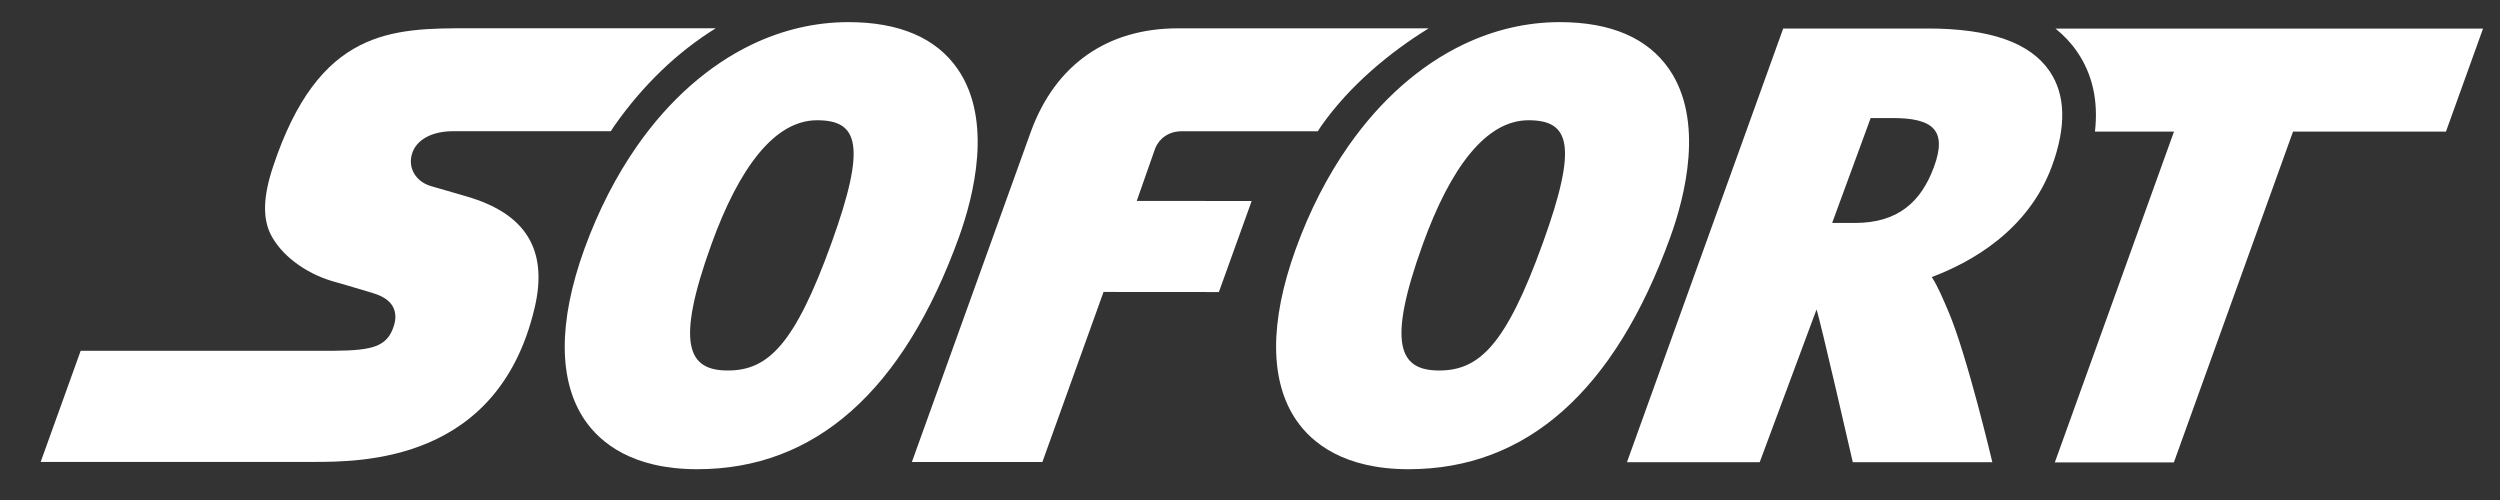
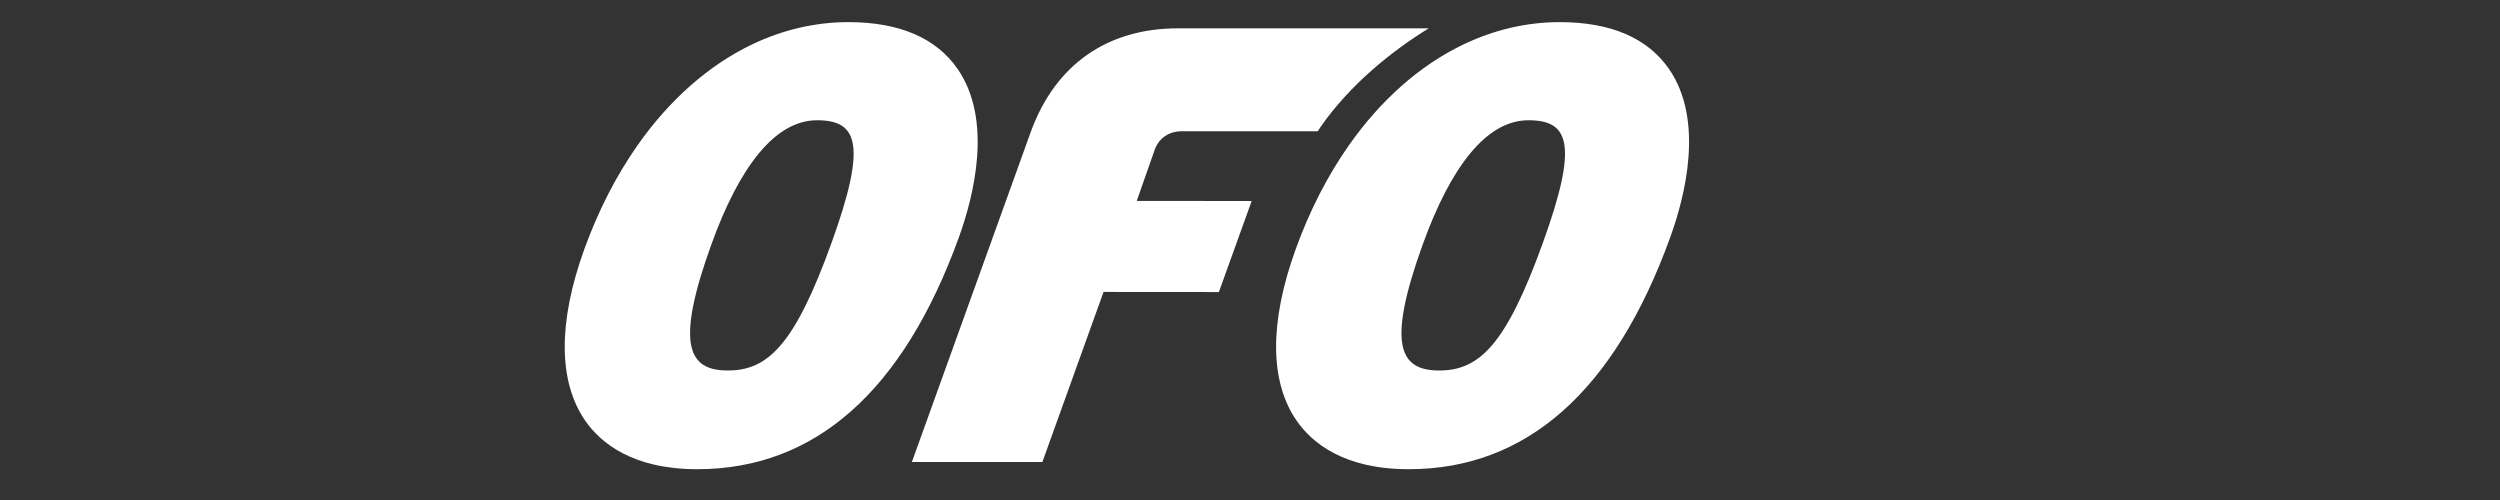
<svg xmlns="http://www.w3.org/2000/svg" width="60" height="12" viewBox="0 0 60 12" fill="none">
  <rect x="0" y="0" width="60" height="12" fill="#333333" stroke="none" />
-   <path d="M46.416 4.004C46.11 4.836 45.561 5.351 44.517 5.351H44.513L43.972 5.35L44.896 2.833H45.422C46.383 2.833 46.742 3.117 46.416 4.004ZM49.188 1.705C48.718 1.021 47.762 0.685 46.265 0.684H42.797L39.047 11.093H42.233L43.596 7.429C43.663 7.579 44.467 11.093 44.467 11.093H47.816C47.816 11.093 47.207 8.511 46.759 7.468C46.643 7.2 46.523 6.9 46.363 6.649C47.309 6.294 48.679 5.531 49.247 3.986C49.596 3.035 49.575 2.269 49.188 1.705ZM17.18 0.678H11.275C10.344 0.678 9.439 0.678 8.629 1.093C7.818 1.509 7.103 2.341 6.552 4.004C6.433 4.362 6.37 4.67 6.362 4.937C6.354 5.206 6.4 5.434 6.5 5.632C6.624 5.874 6.825 6.102 7.076 6.293C7.327 6.485 7.628 6.641 7.953 6.741C7.965 6.744 8.136 6.794 8.342 6.853C8.542 6.911 8.742 6.971 8.941 7.031C9.03 7.059 9.128 7.094 9.217 7.148C9.306 7.202 9.386 7.273 9.436 7.373C9.469 7.44 9.487 7.513 9.489 7.588C9.491 7.665 9.478 7.749 9.447 7.837C9.372 8.063 9.257 8.208 9.039 8.298C8.822 8.386 8.5 8.415 8.014 8.419H1.936L0.976 11.086H7.481C8.093 11.086 9.212 11.086 10.287 10.624C11.363 10.162 12.394 9.24 12.83 7.393C12.995 6.699 12.944 6.134 12.675 5.69C12.405 5.245 11.917 4.924 11.207 4.717C11.207 4.717 11.048 4.671 10.861 4.616C10.674 4.562 10.459 4.5 10.348 4.468C10.166 4.415 10.027 4.309 9.944 4.173C9.862 4.038 9.837 3.874 9.884 3.706C9.933 3.532 10.05 3.393 10.221 3.297C10.392 3.201 10.617 3.149 10.879 3.149H14.66C14.687 3.109 14.711 3.068 14.738 3.029C15.429 2.041 16.265 1.242 17.18 0.678Z" fill="white" />
-   <path d="M19.954 5.836C19.072 8.277 18.431 8.892 17.467 8.892H17.465C16.525 8.891 16.196 8.29 17.075 5.86C17.731 4.046 18.582 2.886 19.61 2.886C20.588 2.887 20.813 3.46 19.954 5.836ZM22.983 1.655C22.468 0.911 21.587 0.532 20.362 0.531C19.56 0.531 18.782 0.717 18.052 1.065C17.009 1.564 16.063 2.397 15.291 3.501C14.79 4.219 14.361 5.049 14.024 5.979C13.39 7.734 13.397 9.158 14.045 10.096C14.413 10.626 15.176 11.26 16.73 11.261H16.735C19.565 11.261 21.677 9.387 23.015 5.691C23.368 4.712 23.834 2.887 22.983 1.655ZM34.289 0.68H28.27C26.588 0.68 25.335 1.54 24.744 3.151L21.885 11.088H25.017L26.485 7.007L29.253 7.009L30.04 4.824L27.282 4.822L27.726 3.557C27.819 3.331 28.04 3.15 28.364 3.15C28.544 3.15 30.575 3.151 31.627 3.151C31.654 3.112 31.678 3.07 31.705 3.03C32.396 2.043 33.373 1.244 34.289 0.68ZM37.026 5.836C36.145 8.277 35.504 8.892 34.539 8.892H34.538C33.598 8.891 33.27 8.29 34.148 5.86C34.804 4.046 35.655 2.886 36.683 2.886H36.684C37.662 2.887 37.886 3.46 37.026 5.836ZM40.056 1.655C39.54 0.911 38.66 0.532 37.434 0.531C36.633 0.531 35.855 0.717 35.126 1.065C34.082 1.564 33.137 2.397 32.364 3.501C31.862 4.219 31.433 5.049 31.097 5.979C30.462 7.734 30.47 9.158 31.119 10.096C31.486 10.626 32.249 11.26 33.804 11.261H33.808C36.638 11.261 38.751 9.387 40.087 5.691C40.442 4.712 40.907 2.887 40.056 1.655Z" fill="white" />
-   <path d="M49.331 0.686C49.533 0.848 49.706 1.031 49.851 1.242C50.221 1.781 50.363 2.423 50.279 3.158H52.176L49.316 11.097H52.173L55.033 3.158H58.703L59.593 0.686L49.331 0.686Z" fill="white" />
+   <path d="M19.954 5.836C19.072 8.277 18.431 8.892 17.467 8.892H17.465C16.525 8.891 16.196 8.29 17.075 5.86C17.731 4.046 18.582 2.886 19.61 2.886C20.588 2.887 20.813 3.46 19.954 5.836ZM22.983 1.655C22.468 0.911 21.587 0.532 20.362 0.531C19.56 0.531 18.782 0.717 18.052 1.065C17.009 1.564 16.063 2.397 15.291 3.501C14.79 4.219 14.361 5.049 14.024 5.979C13.39 7.734 13.397 9.158 14.045 10.096C14.413 10.626 15.176 11.26 16.73 11.261C19.565 11.261 21.677 9.387 23.015 5.691C23.368 4.712 23.834 2.887 22.983 1.655ZM34.289 0.68H28.27C26.588 0.68 25.335 1.54 24.744 3.151L21.885 11.088H25.017L26.485 7.007L29.253 7.009L30.04 4.824L27.282 4.822L27.726 3.557C27.819 3.331 28.04 3.15 28.364 3.15C28.544 3.15 30.575 3.151 31.627 3.151C31.654 3.112 31.678 3.07 31.705 3.03C32.396 2.043 33.373 1.244 34.289 0.68ZM37.026 5.836C36.145 8.277 35.504 8.892 34.539 8.892H34.538C33.598 8.891 33.27 8.29 34.148 5.86C34.804 4.046 35.655 2.886 36.683 2.886H36.684C37.662 2.887 37.886 3.46 37.026 5.836ZM40.056 1.655C39.54 0.911 38.66 0.532 37.434 0.531C36.633 0.531 35.855 0.717 35.126 1.065C34.082 1.564 33.137 2.397 32.364 3.501C31.862 4.219 31.433 5.049 31.097 5.979C30.462 7.734 30.47 9.158 31.119 10.096C31.486 10.626 32.249 11.26 33.804 11.261H33.808C36.638 11.261 38.751 9.387 40.087 5.691C40.442 4.712 40.907 2.887 40.056 1.655Z" fill="white" />
</svg>